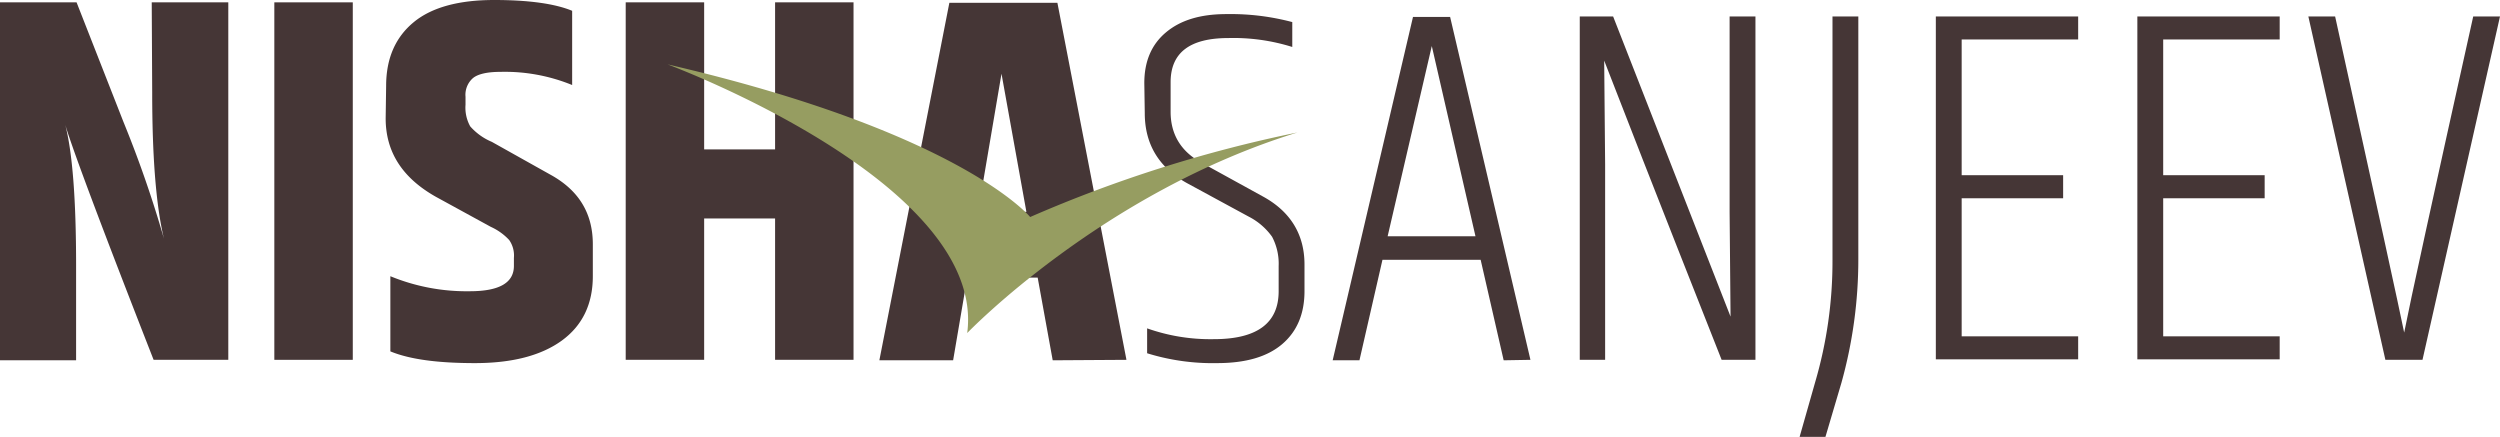
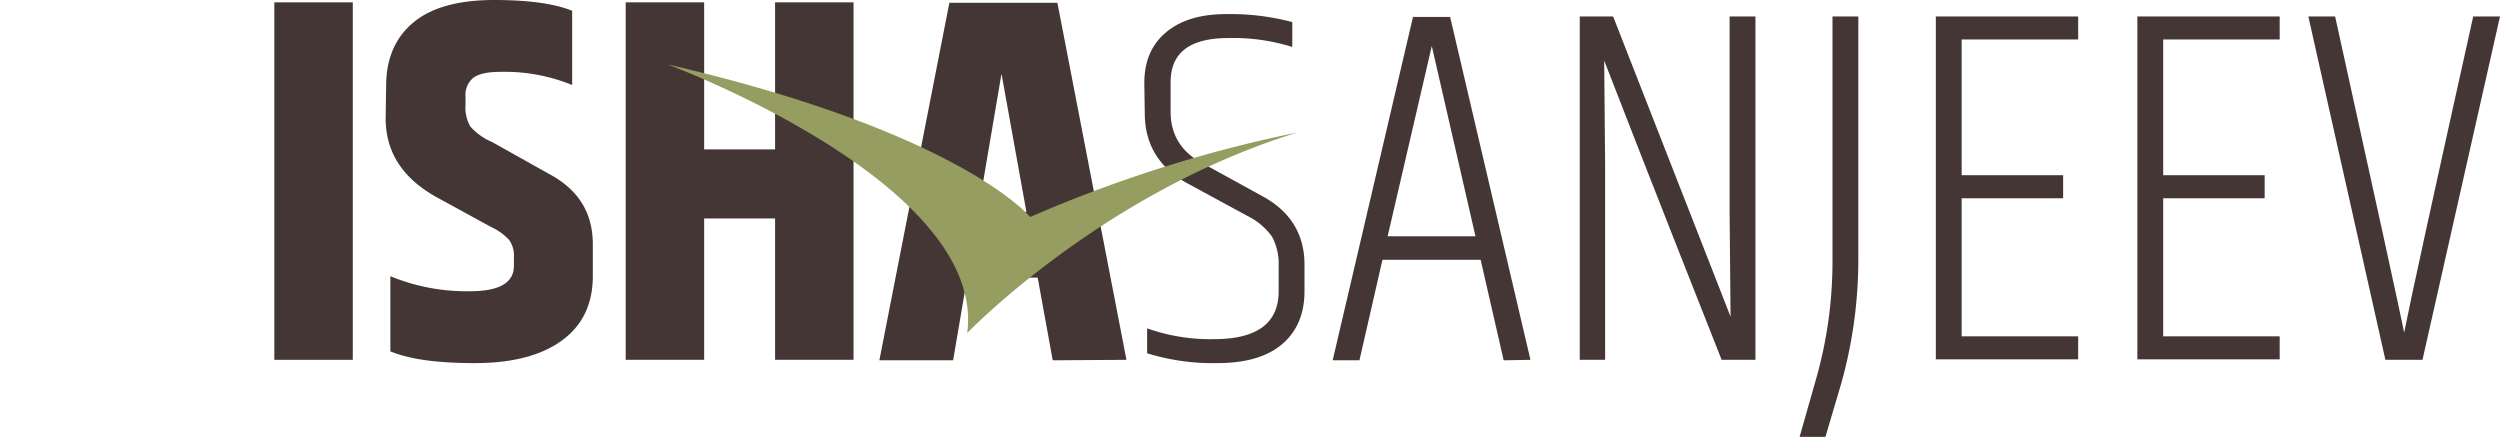
<svg xmlns="http://www.w3.org/2000/svg" viewBox="0 0 532.2 93">
  <defs>
    <style>.cls-1{fill:#453636;}.cls-2{fill:#969d61;}</style>
  </defs>
  <g id="Layer_2" data-name="Layer 2">
    <g id="Layer_1-2" data-name="Layer 1">
-       <path class="cls-1" d="M32.3.5H48.6V76.6H32.7q-16.2-41.4-18.8-50c1.5,5.8,2.3,15.7,2.3,29.9V76.7H0V.5H16.3L26.3,26a242.29,242.29,0,0,1,8.6,24.8c-1.7-7.1-2.5-17.5-2.5-31.1L32.3.5Z" />
      <path class="cls-1" d="M58.4.5H75.1V76.6H58.4Z" />
      <path class="cls-1" d="M82.2,18.3c0-5.9,2-10.4,5.9-13.6S97.8,0,105.2,0s13,.8,16.6,2.3V18.1a37.81,37.81,0,0,0-15.3-2.8c-2.9,0-4.9.5-5.9,1.4a4.72,4.72,0,0,0-1.5,3.9v1.7a8.18,8.18,0,0,0,1,4.6,12.58,12.58,0,0,0,4.6,3.3l12.5,7c6,3.3,9,8.2,9,14.8v6.8c0,5.9-2.2,10.5-6.6,13.7s-10.6,4.8-18.5,4.8-13.9-.8-18-2.5v-16A42.69,42.69,0,0,0,100,62c6.3,0,9.4-1.8,9.4-5.4V54.9a5.76,5.76,0,0,0-1-3.8,12.14,12.14,0,0,0-3.9-2.8L92.8,41.9c-7.1-4-10.7-9.5-10.7-16.7Z" />
      <path class="cls-1" d="M165,.5h16.7V76.6H165V46.5H149.9V76.6H133.2V.5h16.7V31.8H165Z" />
      <path class="cls-1" d="M224.1,76.7l-3.2-17.6h-15l-3,17.6H187.2L202.1.6h23l14.7,76ZM208.2,45.1h10.3l-5.3-29.4Z" />
      <path class="cls-1" d="M243.6,17.7c0-4.6,1.5-8.2,4.6-10.8S255.5,3,261.1,3a51.14,51.14,0,0,1,14,1.7V10a41.82,41.82,0,0,0-13.6-1.9c-8.2,0-12.3,3.1-12.3,9.4v6.3c0,4.8,2.2,8.5,6.7,10.9l12.9,7.1c5.9,3.2,8.9,8.1,8.9,14.5V62c0,4.8-1.6,8.6-4.8,11.3s-7.8,4-13.8,4a47.11,47.11,0,0,1-14.9-2.1V69.9a40.28,40.28,0,0,0,14.2,2.3q13.8,0,13.8-10.2V56.6a12.26,12.26,0,0,0-1.4-6.2,13.84,13.84,0,0,0-5-4.3l-12.9-7c-6.1-3.3-9.2-8.3-9.2-15Z" />
      <path class="cls-1" d="M320.1,76.7l-4.9-21.4H294.3l-4.9,21.4h-5.7L300.8,3.6h7.9l17.1,73ZM295.4,50.3h18.7L304.8,9.8Z" />
      <path class="cls-1" d="M368.4,67.4l-.2-22.2V3.5h5.5V76.6h-7.2c-14-35.4-22.3-56.7-25-63.7l.2,22.2V76.6h-5.4V3.5h7.1Q367.1,64,368.4,67.4Z" />
      <path class="cls-1" d="M390.1,3.5h5.5V55.2A97.57,97.57,0,0,1,392,81.5L388.6,93h-5.5l3.3-11.6a91.29,91.29,0,0,0,3.7-26Z" />
      <path class="cls-1" d="M412.1,3.5h30.3V8.4H417.6V37.3h21.6v4.9H417.6V71.6h24.8v4.9H412.1Z" />
      <path class="cls-1" d="M455,3.5h30.3V8.4H460.5V37.3h21.6v4.9H460.5V71.6h24.8v4.9H455Z" />
      <path class="cls-1" d="M526.5,3.5h5.7L515.7,76.6h-7.9L491.4,3.5h5.7q13.2,59.85,14.7,67.3Q513.6,61.5,526.5,3.5Z" />
      <path class="cls-2" d="M142.1,13.7s68,25.2,63.8,57.2c0,0,28.7-29.9,70.3-42.7a285.1,285.1,0,0,0-56.9,18S204.6,28.2,142.1,13.7Z" />
    </g>
  </g>
</svg>